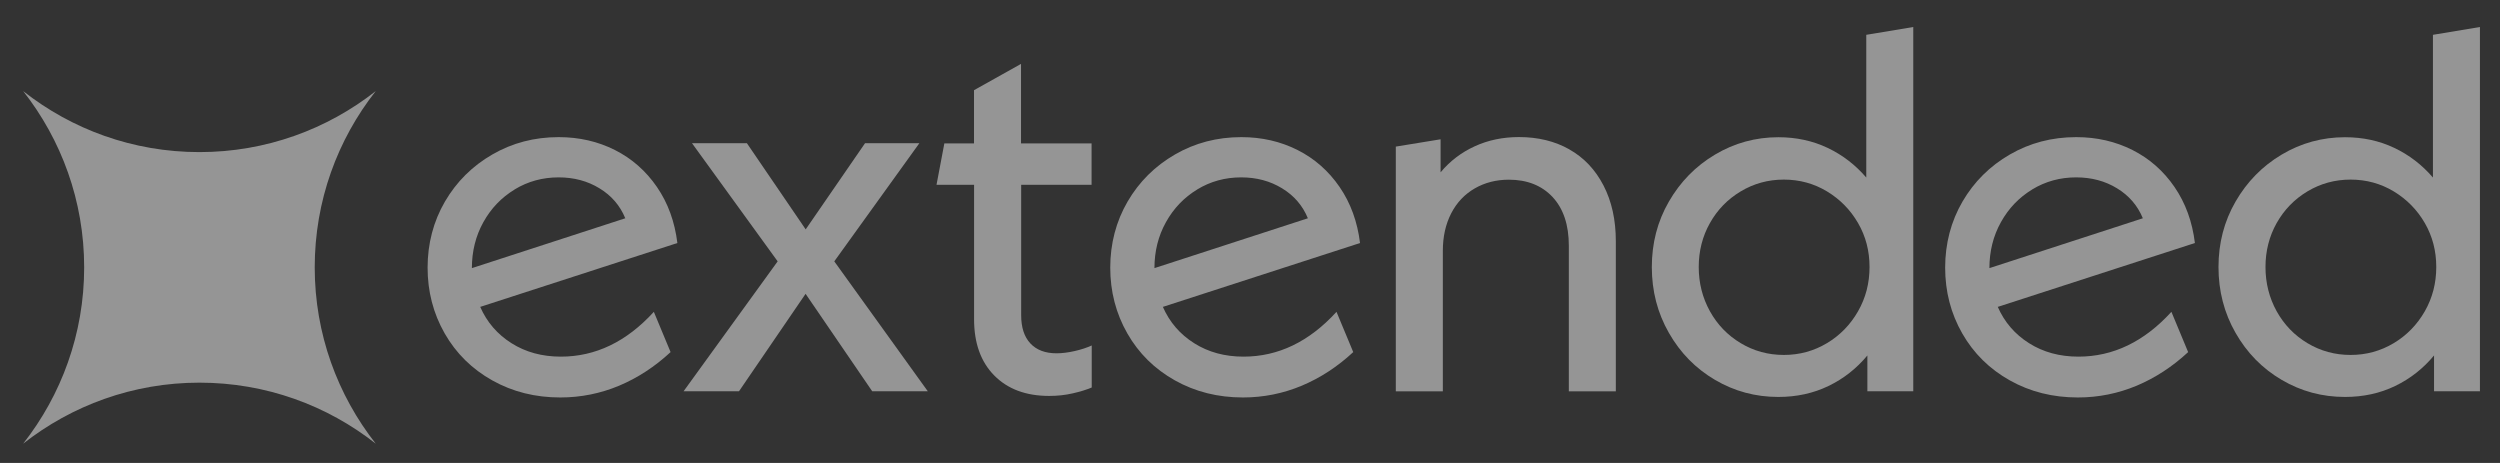
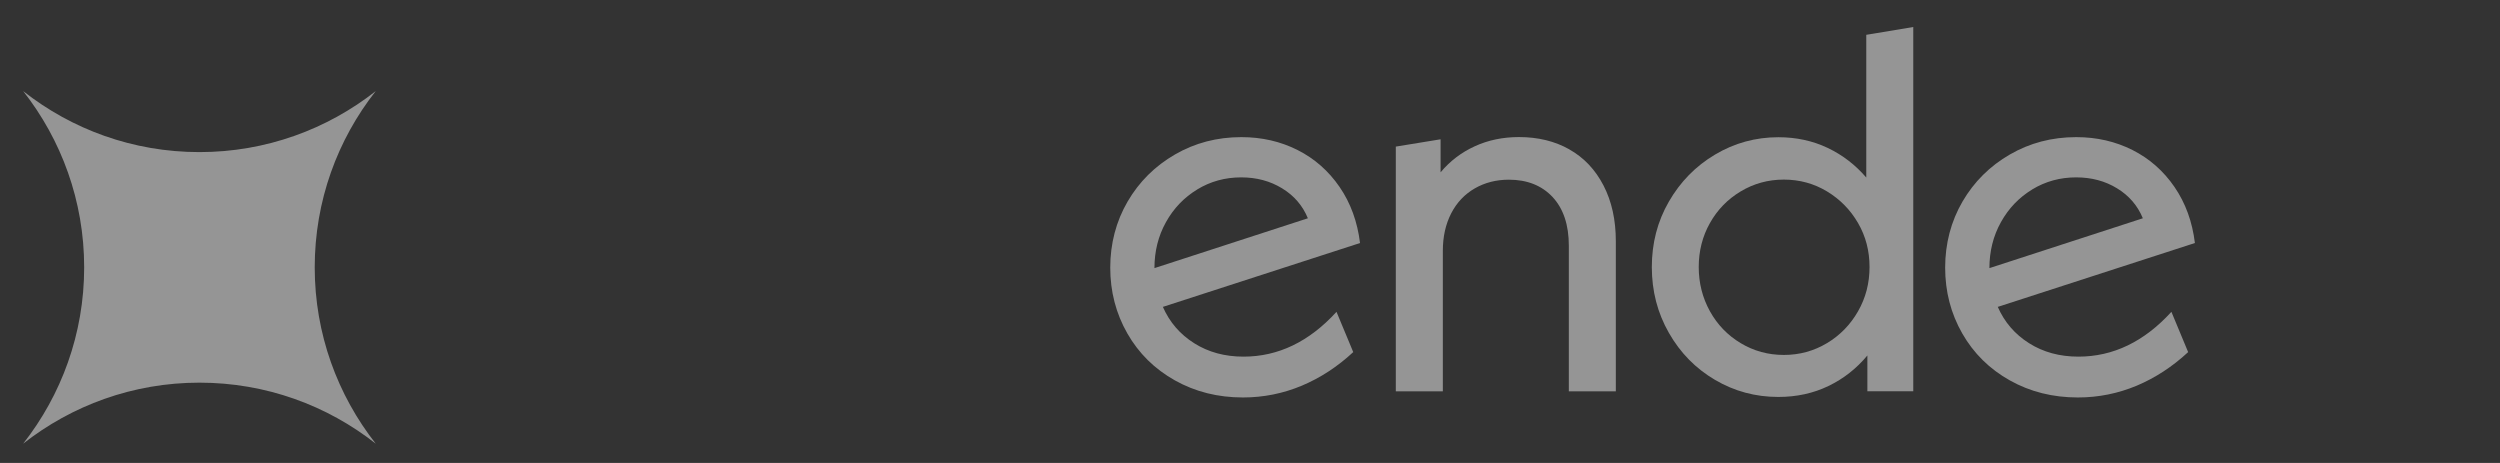
<svg xmlns="http://www.w3.org/2000/svg" width="81" height="15" viewBox="0 0 81 15" fill="none">
  <rect x="0" y="0" width="81" height="15" fill="#333333" stroke="none" />
  <path fill-rule="evenodd" clip-rule="evenodd" d="M61.99 12.678V0.875L60.467 1.128V5.752C60.114 5.341 59.697 5.02 59.214 4.791C58.731 4.561 58.197 4.446 57.618 4.446C56.882 4.446 56.196 4.634 55.568 5.008C54.938 5.382 54.441 5.892 54.072 6.531C53.702 7.171 53.519 7.878 53.519 8.653C53.519 9.428 53.702 10.138 54.072 10.785C54.441 11.432 54.938 11.939 55.568 12.309C56.196 12.678 56.879 12.861 57.618 12.861C58.212 12.861 58.752 12.743 59.243 12.506C59.733 12.27 60.153 11.939 60.503 11.517V12.678H61.99ZM60.201 10.085C59.952 10.52 59.617 10.865 59.194 11.118C58.769 11.372 58.306 11.5 57.797 11.5C57.287 11.5 56.821 11.372 56.399 11.118C55.976 10.865 55.643 10.52 55.402 10.085C55.16 9.648 55.039 9.17 55.039 8.651C55.039 8.132 55.16 7.656 55.402 7.227C55.643 6.797 55.976 6.454 56.399 6.201C56.824 5.947 57.287 5.819 57.797 5.819C58.306 5.819 58.772 5.947 59.194 6.201C59.617 6.457 59.952 6.797 60.201 7.227C60.45 7.656 60.573 8.13 60.573 8.651C60.573 9.172 60.45 9.65 60.201 10.085Z" fill="white" fill-opacity="0.48" />
-   <path d="M33.086 10.21V5.988H35.367V4.646H33.081V2.07L31.558 2.922V4.646H30.597L30.343 5.988H31.56V10.343C31.56 11.116 31.777 11.724 32.214 12.166C32.651 12.608 33.243 12.828 33.993 12.828C34.259 12.828 34.515 12.801 34.756 12.745C34.998 12.69 35.203 12.627 35.372 12.555V11.193C35.215 11.265 35.032 11.326 34.819 11.374C34.609 11.422 34.411 11.447 34.23 11.447C33.865 11.447 33.585 11.34 33.385 11.128C33.185 10.915 33.086 10.609 33.086 10.21Z" fill="white" fill-opacity="0.48" />
-   <path fill-rule="evenodd" clip-rule="evenodd" d="M21.727 11.408L21.184 10.102V10.104C20.3 11.072 19.296 11.555 18.171 11.555C17.567 11.555 17.034 11.411 16.575 11.121C16.114 10.831 15.776 10.438 15.559 9.943L21.947 7.874C21.862 7.183 21.643 6.58 21.285 6.058C20.928 5.539 20.474 5.138 19.924 4.861C19.373 4.583 18.765 4.443 18.101 4.443C17.314 4.443 16.597 4.631 15.95 5.006C15.303 5.38 14.791 5.889 14.417 6.529C14.043 7.171 13.854 7.895 13.854 8.67C13.854 9.445 14.038 10.155 14.407 10.802C14.777 11.449 15.291 11.956 15.95 12.325C16.609 12.695 17.343 12.878 18.154 12.878C18.818 12.878 19.453 12.75 20.059 12.497C20.662 12.243 21.22 11.879 21.727 11.408ZM15.66 7.2C15.909 6.751 16.247 6.399 16.677 6.138H16.674C17.104 5.877 17.579 5.747 18.099 5.747C18.596 5.747 19.038 5.865 19.424 6.102C19.813 6.338 20.09 6.662 20.259 7.072L15.289 8.687C15.289 8.144 15.412 7.647 15.66 7.2Z" fill="white" fill-opacity="0.48" />
-   <path d="M26.101 9.52L28.26 12.678H30.061L27.031 8.468L29.788 4.639H28.028L26.104 7.432L24.199 4.639H22.42L25.196 8.468L22.147 12.678H23.943L26.101 9.52Z" fill="white" fill-opacity="0.48" />
  <path fill-rule="evenodd" clip-rule="evenodd" d="M43.845 11.408L43.302 10.102V10.104C42.418 11.072 41.414 11.555 40.289 11.555C39.685 11.555 39.152 11.411 38.693 11.121C38.232 10.831 37.894 10.438 37.677 9.943L44.065 7.874C43.98 7.183 43.761 6.58 43.403 6.058C43.046 5.539 42.592 5.138 42.042 4.861C41.491 4.583 40.883 4.443 40.219 4.443C39.432 4.443 38.715 4.631 38.068 5.006C37.421 5.38 36.909 5.889 36.535 6.529C36.161 7.171 35.972 7.895 35.972 8.67C35.972 9.445 36.156 10.155 36.525 10.802C36.895 11.449 37.409 11.956 38.068 12.325C38.727 12.695 39.461 12.878 40.272 12.878C40.936 12.878 41.571 12.75 42.177 12.497C42.781 12.243 43.338 11.879 43.845 11.408ZM37.776 7.2C38.025 6.751 38.363 6.399 38.792 6.138H38.79C39.22 5.877 39.695 5.747 40.214 5.747C40.712 5.747 41.153 5.865 41.54 6.102C41.928 6.338 42.206 6.662 42.375 7.072L37.404 8.687C37.404 8.144 37.527 7.647 37.776 7.2Z" fill="white" fill-opacity="0.48" />
  <path d="M50.849 4.842C51.32 5.107 51.689 5.498 51.955 6.012C52.221 6.527 52.353 7.128 52.353 7.818V12.68H50.83V7.963C50.83 7.285 50.654 6.761 50.304 6.384C49.954 6.01 49.48 5.822 48.889 5.822C48.478 5.822 48.109 5.916 47.783 6.104C47.457 6.292 47.201 6.56 47.02 6.91C46.839 7.261 46.748 7.666 46.748 8.127V12.68H45.224V4.75L46.675 4.513V5.583C46.977 5.221 47.346 4.938 47.781 4.74C48.215 4.54 48.693 4.441 49.215 4.441C49.833 4.441 50.376 4.574 50.847 4.839L50.849 4.842Z" fill="white" fill-opacity="0.48" />
  <path fill-rule="evenodd" clip-rule="evenodd" d="M70.353 10.102L70.896 11.408C70.389 11.879 69.831 12.243 69.228 12.497C68.622 12.75 67.987 12.878 67.323 12.878C66.512 12.878 65.778 12.695 65.119 12.325C64.46 11.956 63.946 11.449 63.576 10.802C63.207 10.155 63.023 9.445 63.023 8.67C63.023 7.895 63.212 7.171 63.586 6.529C63.96 5.889 64.472 5.38 65.119 5.006C65.766 4.631 66.483 4.443 67.27 4.443C67.934 4.443 68.542 4.583 69.093 4.861C69.643 5.138 70.097 5.539 70.454 6.058C70.811 6.58 71.031 7.183 71.115 7.874L64.728 9.943C64.945 10.438 65.283 10.831 65.744 11.121C66.203 11.411 66.736 11.555 67.34 11.555C68.465 11.555 69.469 11.072 70.353 10.104V10.102ZM65.845 6.138C65.416 6.399 65.078 6.751 64.829 7.2C64.58 7.647 64.457 8.144 64.457 8.687L69.428 7.072C69.259 6.662 68.981 6.338 68.593 6.102C68.207 5.865 67.765 5.747 67.267 5.747C66.748 5.747 66.273 5.877 65.843 6.138H65.845Z" fill="white" fill-opacity="0.48" />
-   <path fill-rule="evenodd" clip-rule="evenodd" d="M80.35 12.678V0.875L78.827 1.128V5.752C78.474 5.341 78.057 5.02 77.574 4.791C77.091 4.561 76.557 4.446 75.978 4.446C75.242 4.446 74.556 4.634 73.928 5.008C73.298 5.382 72.801 5.892 72.432 6.531C72.062 7.171 71.879 7.878 71.879 8.653C71.879 9.428 72.062 10.138 72.432 10.785C72.801 11.432 73.298 11.939 73.928 12.309C74.556 12.678 75.239 12.861 75.978 12.861C76.572 12.861 77.113 12.743 77.603 12.506C78.093 12.27 78.513 11.939 78.863 11.517V12.678H80.35ZM78.564 10.085C78.315 10.52 77.979 10.865 77.557 11.118C77.132 11.372 76.668 11.5 76.159 11.5C75.65 11.5 75.184 11.372 74.761 11.118C74.339 10.865 74.006 10.52 73.764 10.085C73.523 9.648 73.402 9.17 73.402 8.651C73.402 8.132 73.523 7.656 73.764 7.227C74.006 6.797 74.339 6.454 74.761 6.201C75.186 5.947 75.65 5.819 76.159 5.819C76.668 5.819 77.134 5.947 77.557 6.201C77.979 6.457 78.315 6.797 78.564 7.227C78.812 7.656 78.935 8.13 78.935 8.651C78.935 9.172 78.812 9.65 78.564 10.085Z" fill="white" fill-opacity="0.48" />
  <path d="M6.462 4.928C4.306 4.928 2.324 4.19 0.75 2.951C1.986 4.525 2.727 6.507 2.727 8.663C2.727 10.819 1.986 12.801 0.75 14.375C2.324 13.139 4.306 12.398 6.462 12.398C8.618 12.398 10.6 13.137 12.174 14.375C10.938 12.801 10.197 10.819 10.197 8.663C10.197 6.507 10.935 4.525 12.174 2.951C10.602 4.187 8.618 4.928 6.462 4.928Z" fill="white" fill-opacity="0.48" />
</svg>